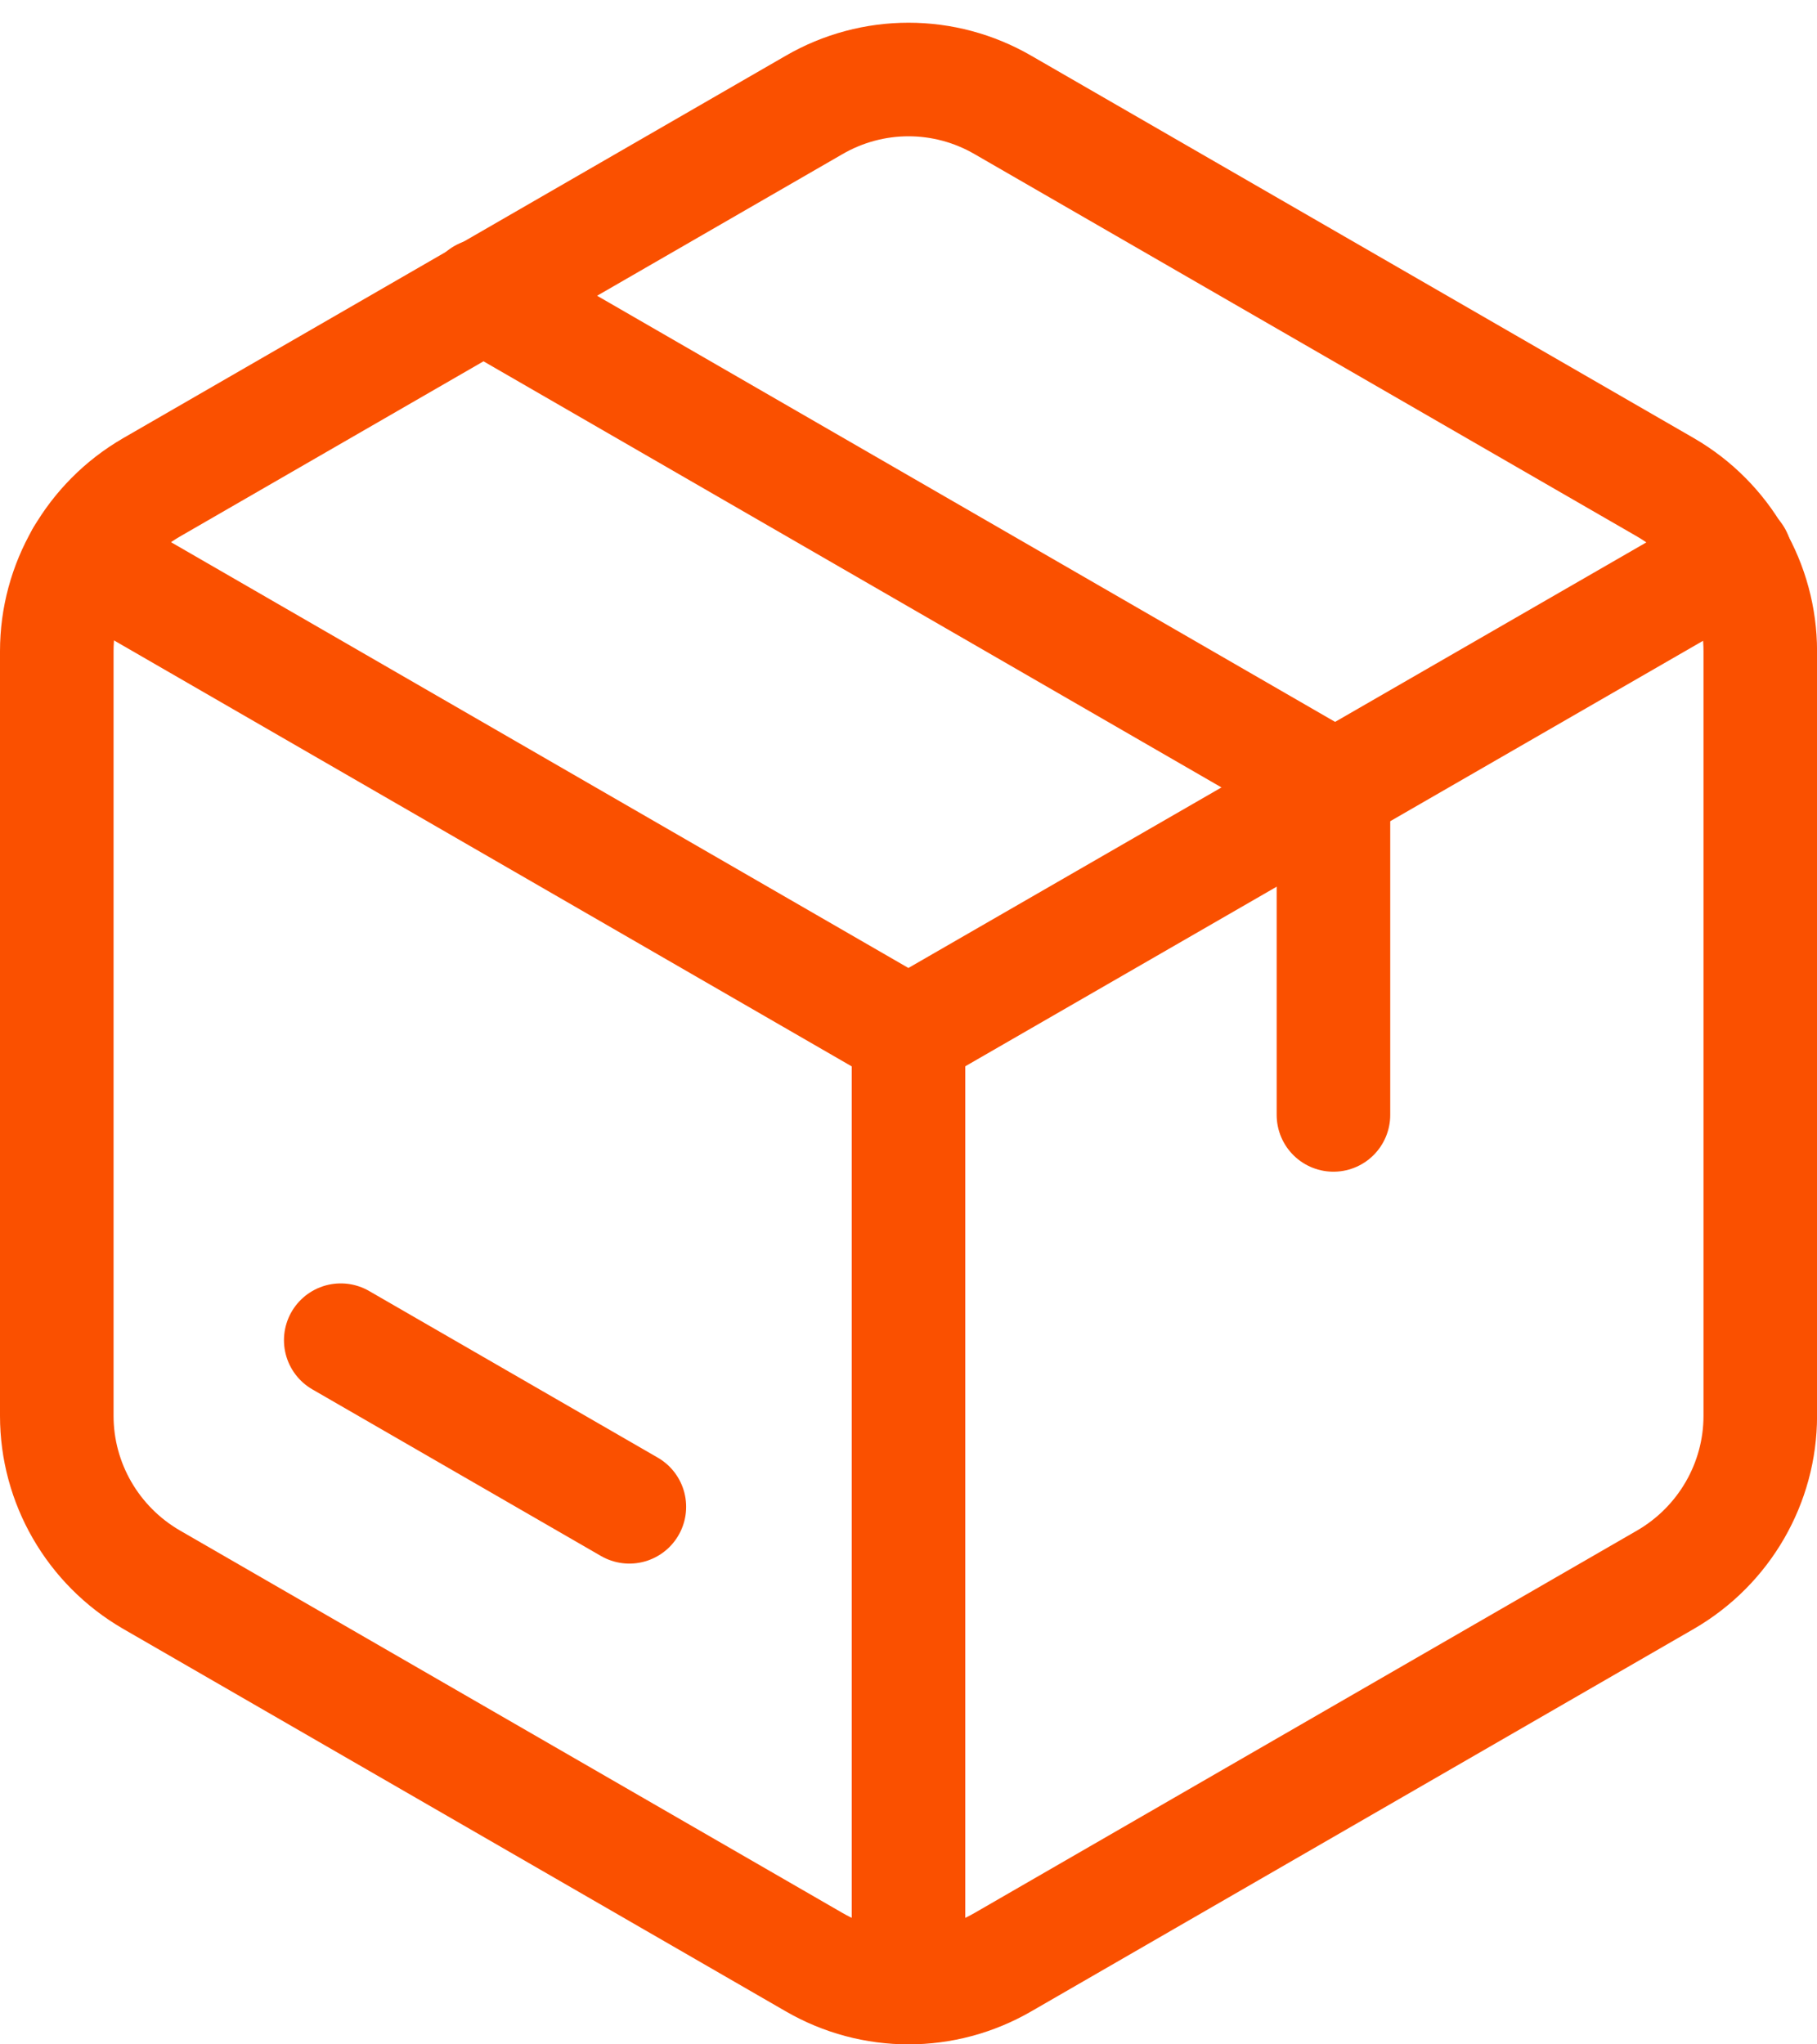
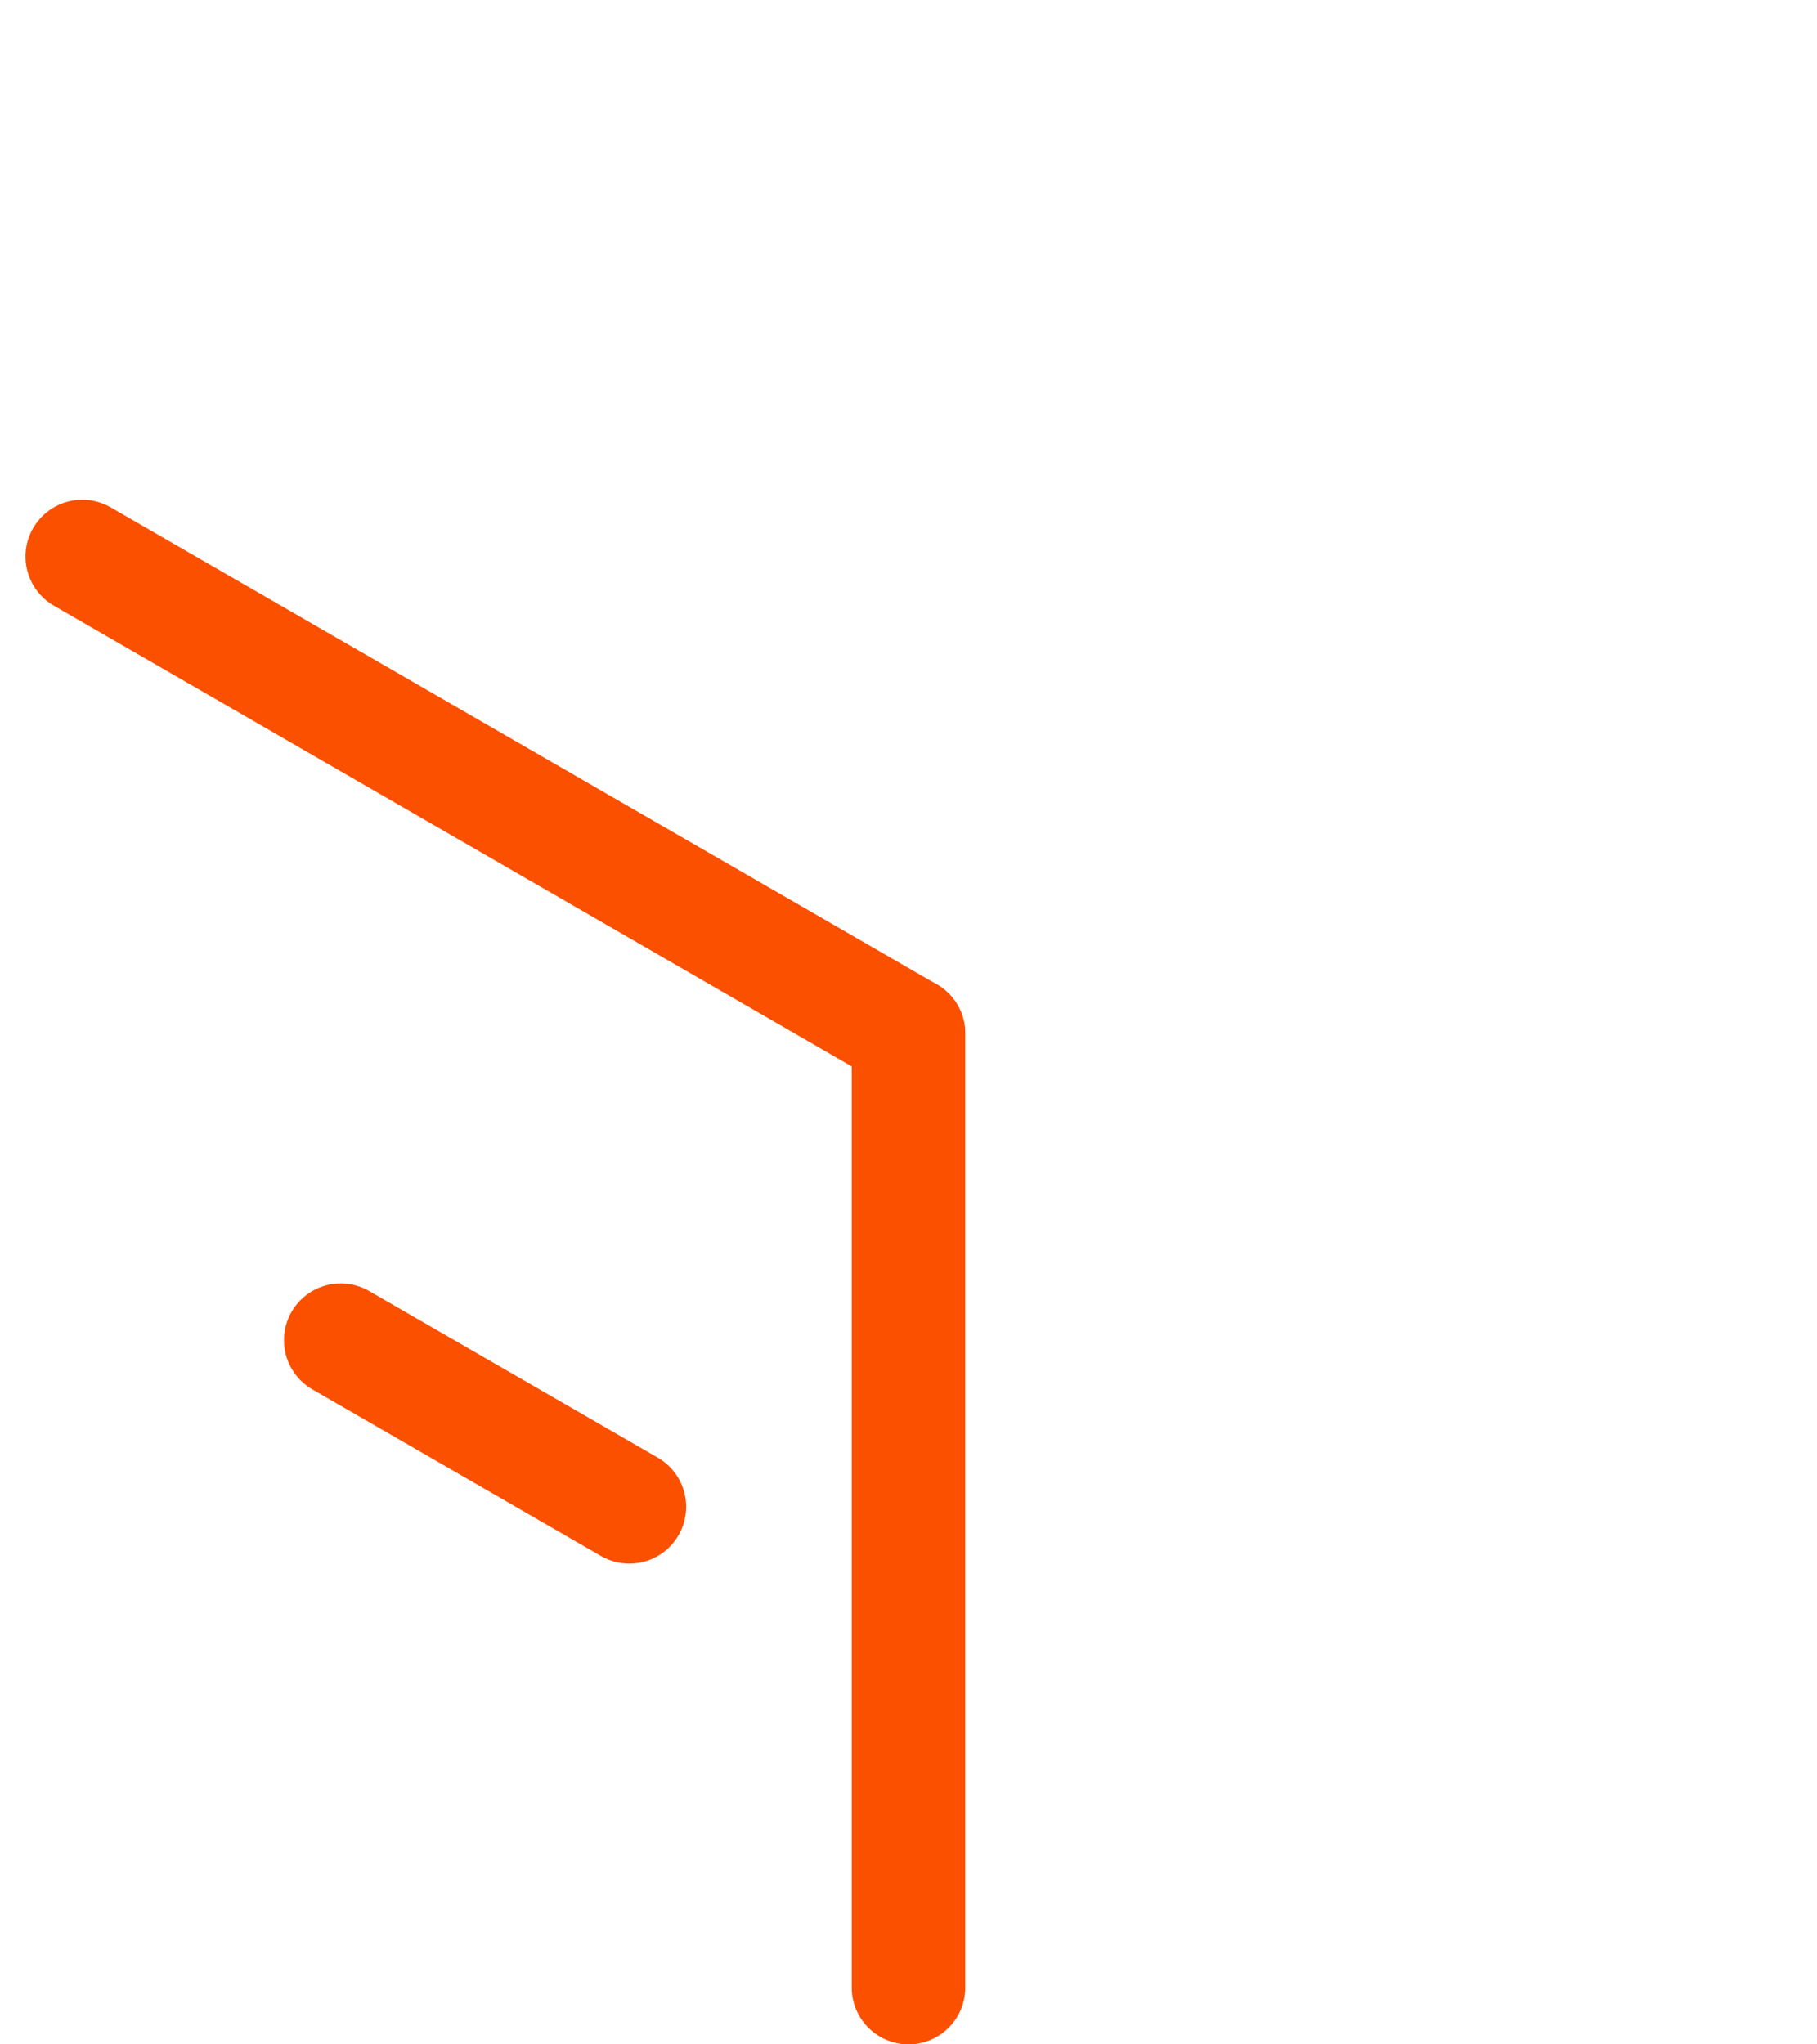
<svg xmlns="http://www.w3.org/2000/svg" width="32" height="36" viewBox="0 0 32 36" fill="none">
-   <path fill-rule="evenodd" clip-rule="evenodd" d="M1 24.933V11.467C1 10.284 1.633 9.183 2.667 8.583L14.334 1.85C15.367 1.25 16.634 1.25 17.667 1.85L29.334 8.583C30.367 9.183 31.001 10.284 31.001 11.467V24.933C31.001 26.116 30.367 27.216 29.334 27.816L17.667 34.55C16.634 35.15 15.367 35.15 14.334 34.55L2.667 27.816C1.633 27.216 1 26.116 1 24.933Z" stroke="#FA5000" stroke-width="2" stroke-linecap="round" stroke-linejoin="round" />
-   <path d="M23.484 19.633V13.85L8.5 5.199" stroke="#FA5000" stroke-width="2" stroke-linecap="round" stroke-linejoin="round" />
  <path d="M11.084 26.534L6.001 23.6" stroke="#FA5000" stroke-width="2" stroke-linecap="round" stroke-linejoin="round" />
  <path d="M16 18.2V35" stroke="#FA5000" stroke-width="2" stroke-linecap="round" stroke-linejoin="round" />
-   <path d="M1.449 9.8L15.998 18.2L30.565 9.8" stroke="#FA5000" stroke-width="2" stroke-linecap="round" stroke-linejoin="round" />
+   <path d="M1.449 9.8L15.998 18.2" stroke="#FA5000" stroke-width="2" stroke-linecap="round" stroke-linejoin="round" />
</svg>